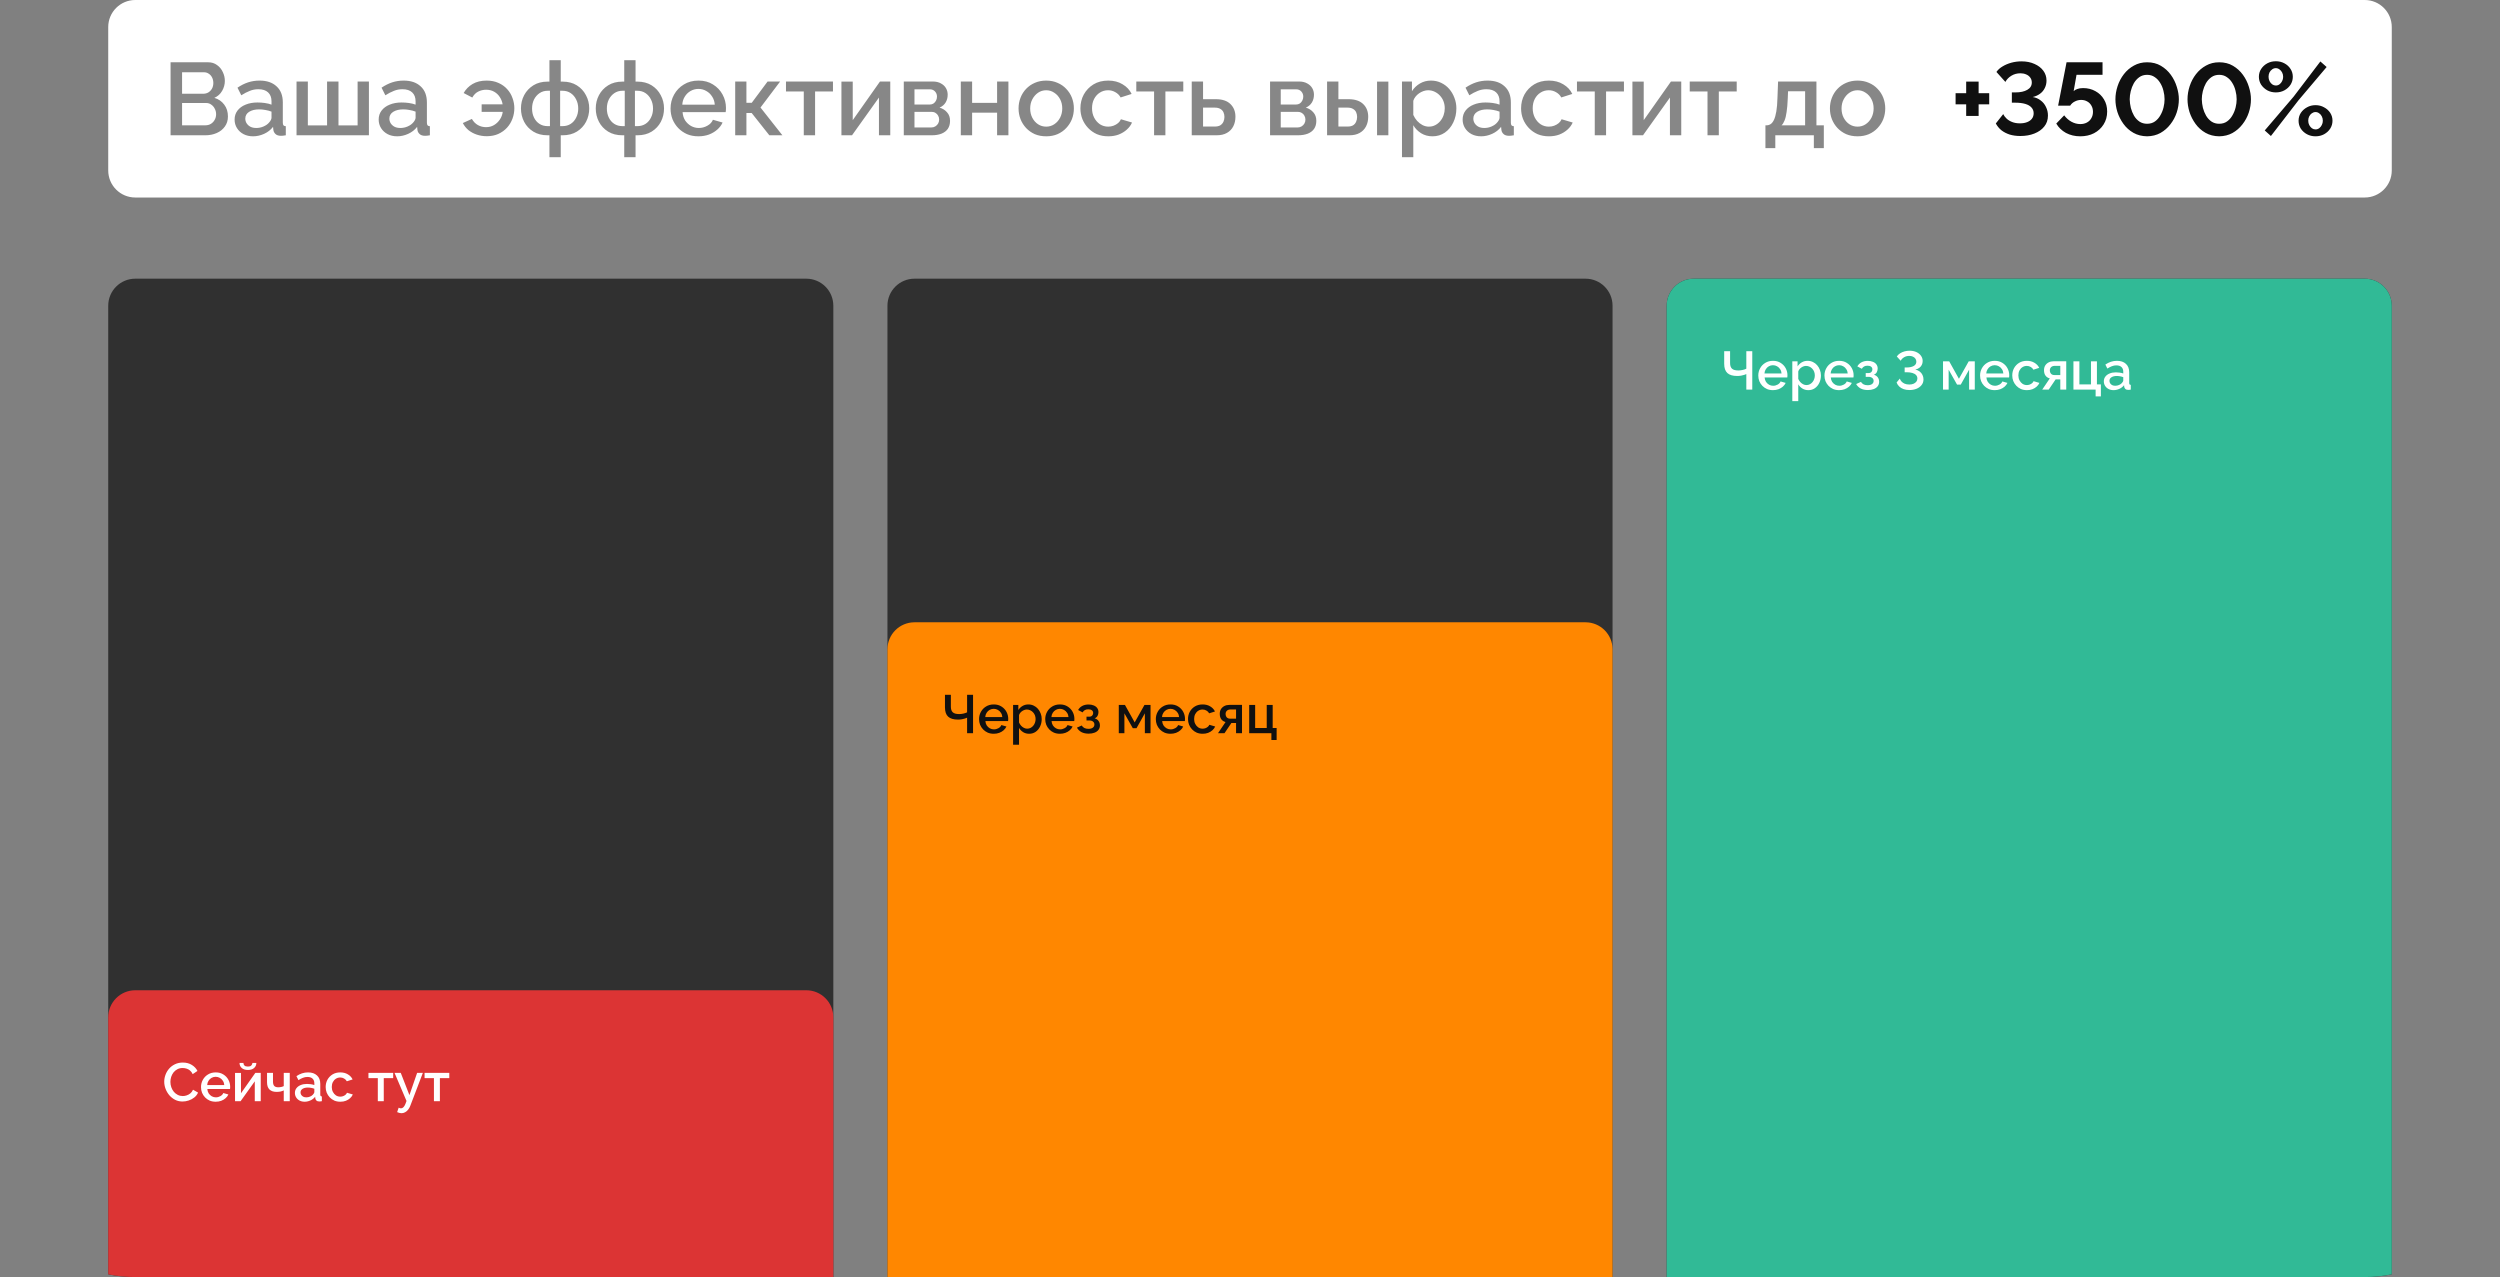
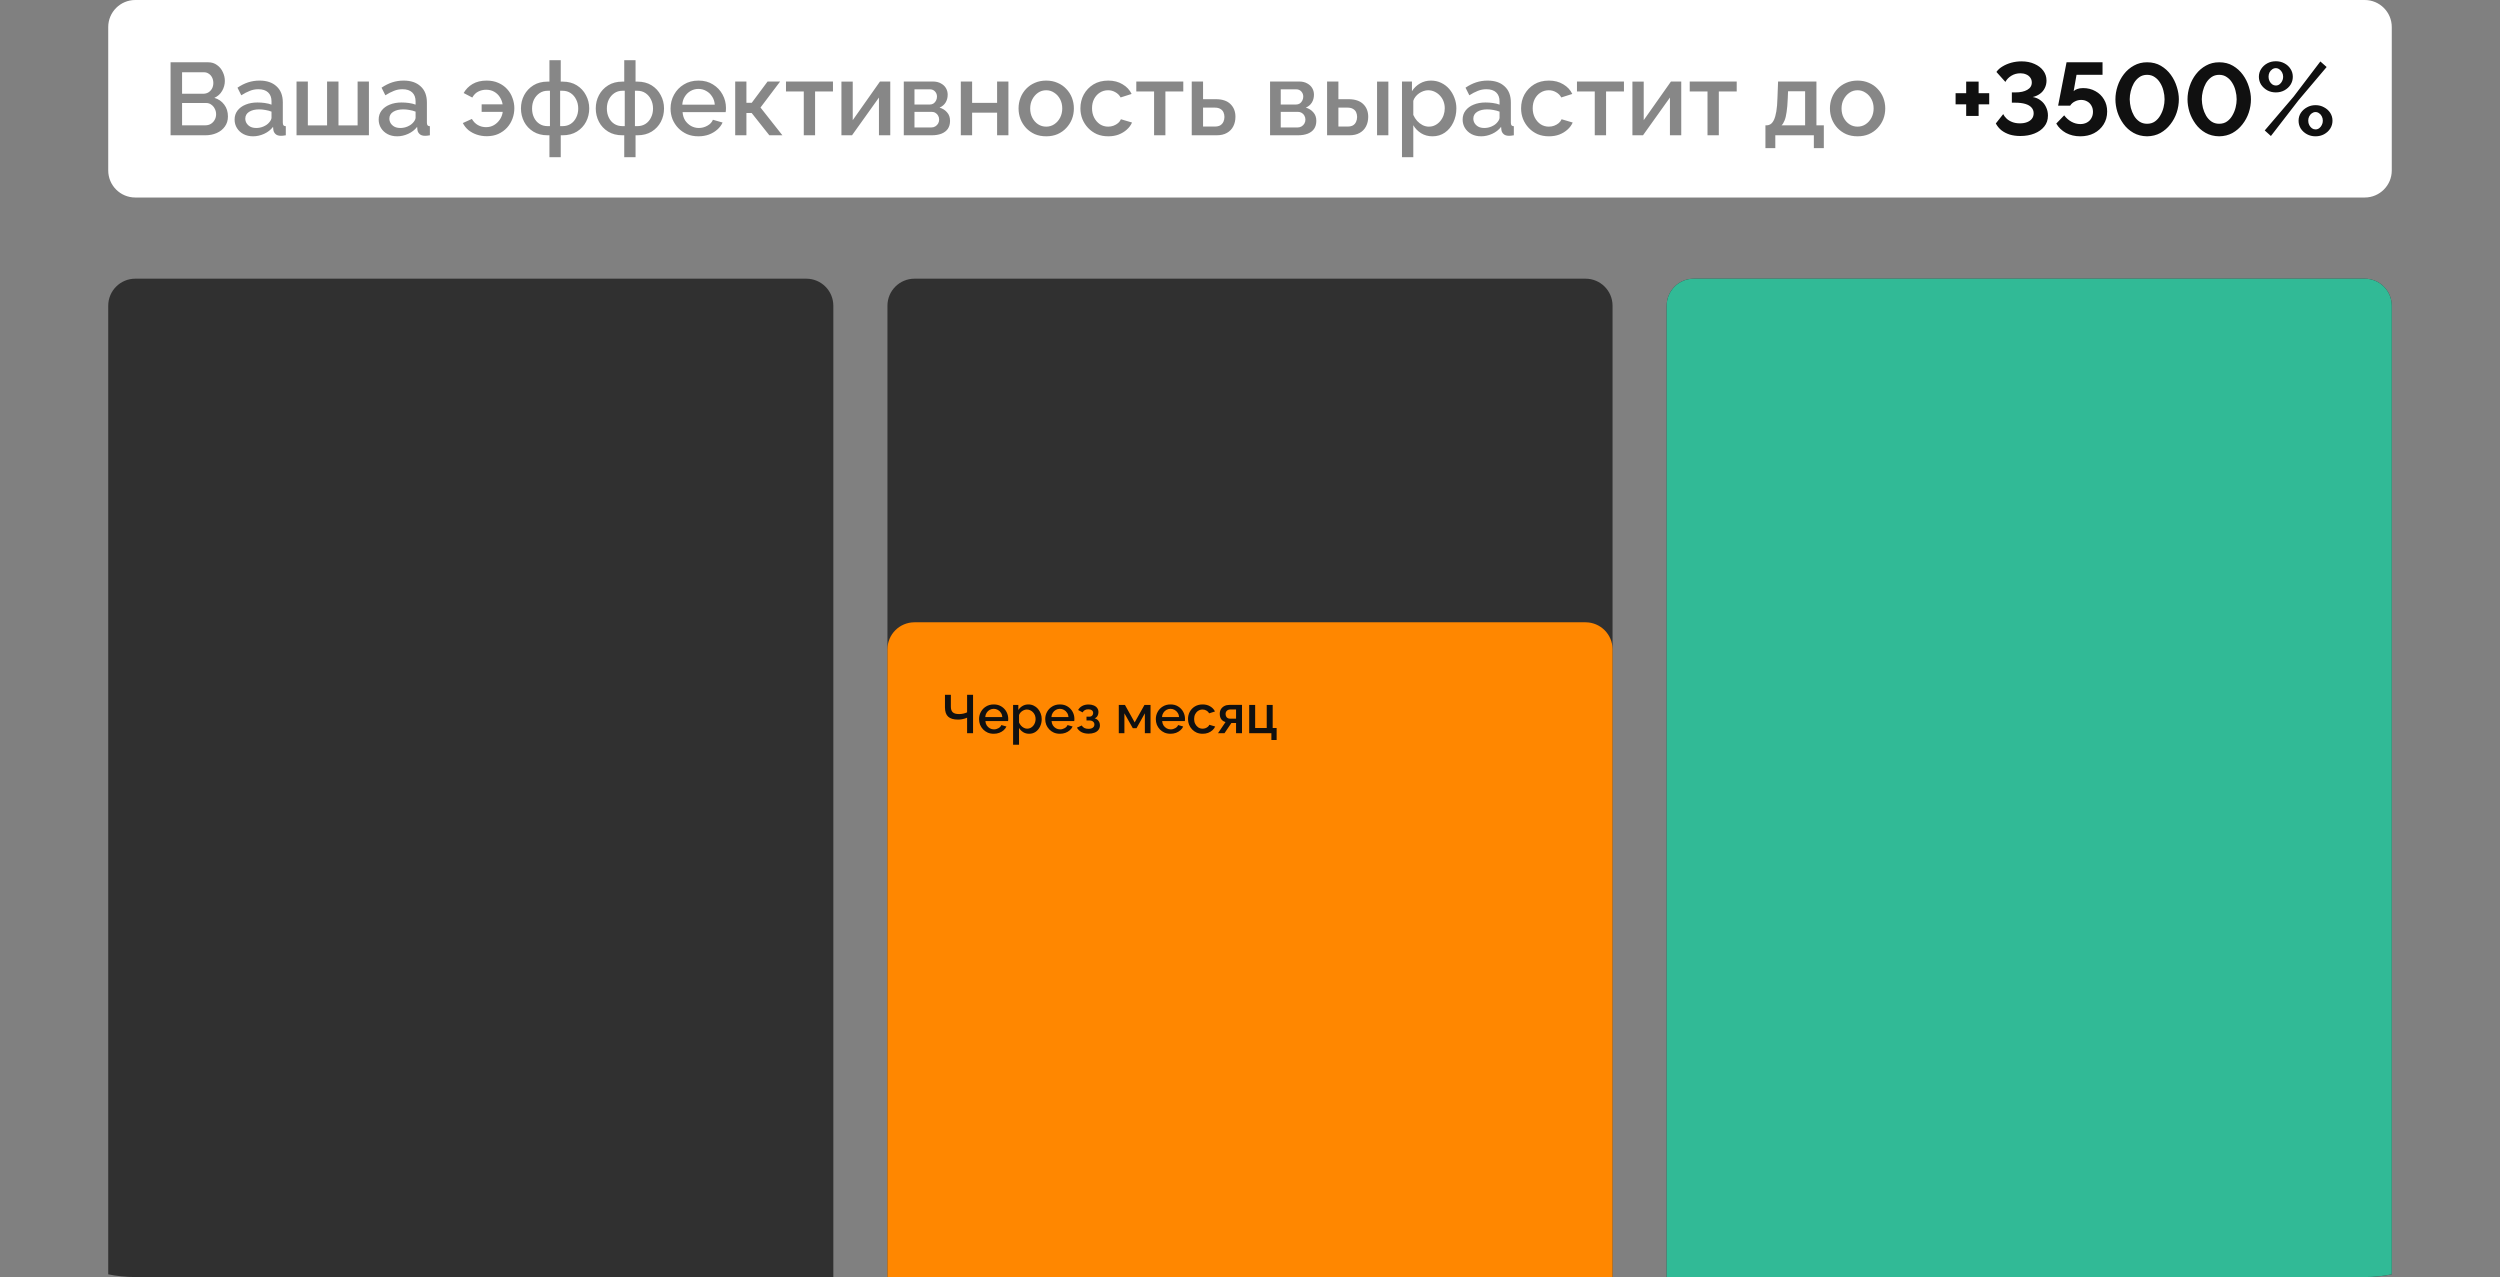
<svg xmlns="http://www.w3.org/2000/svg" width="924" height="472" viewBox="0 0 924 472" fill="none">
  <rect x="0" y="0" width="924" height="472" fill="#808080" stroke="none" />
  <g clip-path="url(#clip0_291_1253)">
    <path d="M40 113C40 107.477 44.477 103 50 103H298C303.523 103 308 107.477 308 113V505H40V113Z" fill="#303030" />
    <path d="M328 113C328 107.477 332.477 103 338 103H586C591.523 103 596 107.477 596 113V540H328V113Z" fill="#303030" />
    <path d="M616 113C616 107.477 620.477 103 626 103H874C879.523 103 884 107.477 884 113V540H616V113Z" fill="#303030" />
    <path d="M40 10C40 4.477 44.477 0 50 0H874C879.523 0 884 4.477 884 10V63C884 68.523 879.523 73 874 73H50C44.477 73 40 68.523 40 63V10Z" fill="white" />
    <path d="M735.212 34.458V38.562H731.298V42.856H726.7V38.562H722.786V34.458H726.7V30.164H731.298V34.458H735.212ZM746.736 50.266C745.292 50.266 743.975 50.089 742.784 49.734C741.619 49.354 740.593 48.822 739.706 48.138C738.845 47.429 738.161 46.593 737.654 45.63L740.39 42.172C740.644 42.729 741.049 43.274 741.606 43.806C742.164 44.338 742.86 44.769 743.696 45.098C744.532 45.427 745.482 45.592 746.546 45.592C747.585 45.592 748.484 45.44 749.244 45.136C750.004 44.832 750.587 44.414 750.992 43.882C751.423 43.325 751.638 42.653 751.638 41.868C751.638 41.032 751.372 40.323 750.84 39.74C750.334 39.157 749.574 38.714 748.56 38.41C747.547 38.106 746.306 37.954 744.836 37.954H743.582V34.154H744.912C746.736 34.154 748.193 33.837 749.282 33.204C750.397 32.571 750.954 31.671 750.954 30.506C750.954 29.797 750.764 29.189 750.384 28.682C750.004 28.15 749.498 27.757 748.864 27.504C748.231 27.225 747.534 27.086 746.774 27.086C745.508 27.086 744.38 27.39 743.392 27.998C742.43 28.581 741.695 29.341 741.188 30.278L737.882 26.592C738.44 25.781 739.2 25.097 740.162 24.54C741.125 23.957 742.202 23.501 743.392 23.172C744.608 22.843 745.862 22.678 747.154 22.678C748.953 22.678 750.549 22.995 751.942 23.628C753.336 24.236 754.425 25.072 755.21 26.136C755.996 27.2 756.388 28.416 756.388 29.784C756.388 30.797 756.173 31.722 755.742 32.558C755.337 33.394 754.754 34.091 753.994 34.648C753.234 35.205 752.335 35.611 751.296 35.864C752.411 36.041 753.386 36.459 754.222 37.118C755.084 37.751 755.742 38.562 756.198 39.55C756.68 40.513 756.92 41.564 756.92 42.704C756.92 44.3 756.464 45.655 755.552 46.77C754.666 47.885 753.45 48.746 751.904 49.354C750.384 49.962 748.662 50.266 746.736 50.266ZM768.851 50.38C766.9 50.38 765.14 49.962 763.569 49.126C762.024 48.265 760.833 47.112 759.997 45.668L762.923 42.628C763.658 43.616 764.544 44.401 765.583 44.984C766.647 45.567 767.749 45.858 768.889 45.858C769.801 45.858 770.612 45.668 771.321 45.288C772.03 44.908 772.575 44.376 772.955 43.692C773.36 43.008 773.563 42.223 773.563 41.336C773.563 40.475 773.373 39.715 772.993 39.056C772.613 38.372 772.094 37.853 771.435 37.498C770.776 37.118 770.029 36.928 769.193 36.928C768.382 36.928 767.61 37.118 766.875 37.498C766.14 37.853 765.558 38.372 765.127 39.056H760.681L763.797 23.02H777.097V27.656H767.483L766.419 33.698C766.723 33.369 767.166 33.103 767.749 32.9C768.332 32.672 769.054 32.558 769.915 32.558C771.612 32.558 773.132 32.938 774.475 33.698C775.818 34.433 776.869 35.446 777.629 36.738C778.414 38.03 778.807 39.525 778.807 41.222C778.807 43.021 778.364 44.617 777.477 46.01C776.616 47.378 775.438 48.455 773.943 49.24C772.474 50 770.776 50.38 768.851 50.38ZM793.564 50.38C791.664 50.355 789.979 49.924 788.51 49.088C787.04 48.252 785.812 47.15 784.824 45.782C783.836 44.414 783.088 42.945 782.582 41.374C782.1 39.778 781.86 38.22 781.86 36.7C781.86 35.079 782.126 33.457 782.658 31.836C783.19 30.215 783.962 28.745 784.976 27.428C786.014 26.085 787.256 25.021 788.7 24.236C790.144 23.425 791.765 23.02 793.564 23.02C795.514 23.02 797.212 23.451 798.656 24.312C800.125 25.173 801.354 26.288 802.342 27.656C803.33 29.024 804.064 30.506 804.546 32.102C805.052 33.698 805.306 35.231 805.306 36.7C805.306 38.347 805.04 39.981 804.508 41.602C803.976 43.198 803.19 44.655 802.152 45.972C801.138 47.289 799.91 48.353 798.466 49.164C797.022 49.949 795.388 50.355 793.564 50.38ZM787.142 36.7C787.167 37.764 787.306 38.828 787.56 39.892C787.838 40.931 788.231 41.893 788.738 42.78C789.27 43.667 789.941 44.389 790.752 44.946C791.562 45.478 792.5 45.744 793.564 45.744C794.704 45.744 795.679 45.453 796.49 44.87C797.3 44.287 797.959 43.54 798.466 42.628C798.998 41.716 799.39 40.741 799.644 39.702C799.897 38.663 800.024 37.663 800.024 36.7C800.024 35.636 799.884 34.585 799.606 33.546C799.352 32.482 798.947 31.507 798.39 30.62C797.858 29.733 797.186 29.024 796.376 28.492C795.59 27.935 794.653 27.656 793.564 27.656C792.449 27.656 791.486 27.947 790.676 28.53C789.865 29.113 789.194 29.86 788.662 30.772C788.155 31.684 787.775 32.659 787.522 33.698C787.268 34.737 787.142 35.737 787.142 36.7ZM820.208 50.38C818.308 50.355 816.624 49.924 815.154 49.088C813.685 48.252 812.456 47.15 811.468 45.782C810.48 44.414 809.733 42.945 809.226 41.374C808.745 39.778 808.504 38.22 808.504 36.7C808.504 35.079 808.77 33.457 809.302 31.836C809.834 30.215 810.607 28.745 811.62 27.428C812.659 26.085 813.9 25.021 815.344 24.236C816.788 23.425 818.41 23.02 820.208 23.02C822.159 23.02 823.856 23.451 825.3 24.312C826.77 25.173 827.998 26.288 828.986 27.656C829.974 29.024 830.709 30.506 831.19 32.102C831.697 33.698 831.95 35.231 831.95 36.7C831.95 38.347 831.684 39.981 831.152 41.602C830.62 43.198 829.835 44.655 828.796 45.972C827.783 47.289 826.554 48.353 825.11 49.164C823.666 49.949 822.032 50.355 820.208 50.38ZM813.786 36.7C813.812 37.764 813.951 38.828 814.204 39.892C814.483 40.931 814.876 41.893 815.382 42.78C815.914 43.667 816.586 44.389 817.396 44.946C818.207 45.478 819.144 45.744 820.208 45.744C821.348 45.744 822.324 45.453 823.134 44.87C823.945 44.287 824.604 43.54 825.11 42.628C825.642 41.716 826.035 40.741 826.288 39.702C826.542 38.663 826.668 37.663 826.668 36.7C826.668 35.636 826.529 34.585 826.25 33.546C825.997 32.482 825.592 31.507 825.034 30.62C824.502 29.733 823.831 29.024 823.02 28.492C822.235 27.935 821.298 27.656 820.208 27.656C819.094 27.656 818.131 27.947 817.32 28.53C816.51 29.113 815.838 29.86 815.306 30.772C814.8 31.684 814.42 32.659 814.166 33.698C813.913 34.737 813.786 35.737 813.786 36.7ZM841.153 34.154C839.987 34.154 838.936 33.901 837.999 33.394C837.061 32.862 836.301 32.165 835.719 31.304C835.161 30.417 834.883 29.442 834.883 28.378C834.883 27.314 835.161 26.351 835.719 25.49C836.301 24.603 837.061 23.907 837.999 23.4C838.936 22.893 839.987 22.64 841.153 22.64C842.318 22.64 843.369 22.893 844.307 23.4C845.269 23.907 846.029 24.603 846.587 25.49C847.144 26.351 847.423 27.314 847.423 28.378C847.423 29.442 847.144 30.417 846.587 31.304C846.029 32.165 845.269 32.862 844.307 33.394C843.369 33.901 842.318 34.154 841.153 34.154ZM841.153 31.608C841.659 31.608 842.115 31.456 842.521 31.152C842.926 30.848 843.243 30.455 843.471 29.974C843.724 29.493 843.851 28.973 843.851 28.416C843.851 27.808 843.724 27.263 843.471 26.782C843.217 26.301 842.888 25.921 842.483 25.642C842.077 25.338 841.634 25.186 841.153 25.186C840.646 25.186 840.19 25.338 839.785 25.642C839.379 25.921 839.05 26.301 838.797 26.782C838.569 27.263 838.455 27.795 838.455 28.378C838.455 28.961 838.581 29.505 838.835 30.012C839.088 30.493 839.417 30.886 839.823 31.19C840.228 31.469 840.671 31.608 841.153 31.608ZM855.821 50.38C854.655 50.38 853.604 50.127 852.667 49.62C851.729 49.113 850.969 48.429 850.387 47.568C849.829 46.681 849.551 45.706 849.551 44.642C849.551 43.553 849.829 42.577 850.387 41.716C850.969 40.855 851.729 40.171 852.667 39.664C853.604 39.132 854.655 38.866 855.821 38.866C856.986 38.866 858.037 39.132 858.975 39.664C859.937 40.171 860.697 40.855 861.255 41.716C861.812 42.577 862.091 43.54 862.091 44.604C862.091 45.668 861.812 46.643 861.255 47.53C860.697 48.391 859.937 49.088 858.975 49.62C858.037 50.127 856.986 50.38 855.821 50.38ZM855.821 47.834C856.327 47.834 856.783 47.682 857.189 47.378C857.594 47.074 857.911 46.681 858.139 46.2C858.392 45.719 858.519 45.199 858.519 44.642C858.519 44.034 858.392 43.489 858.139 43.008C857.911 42.527 857.581 42.147 857.151 41.868C856.745 41.564 856.302 41.412 855.821 41.412C855.339 41.412 854.883 41.564 854.453 41.868C854.047 42.147 853.718 42.539 853.465 43.046C853.237 43.527 853.123 44.047 853.123 44.604C853.123 45.212 853.249 45.757 853.503 46.238C853.756 46.719 854.085 47.112 854.491 47.416C854.896 47.695 855.339 47.834 855.821 47.834ZM837.049 48.214L847.727 35.712L857.607 22.716L859.925 24.768L849.513 37.08L839.329 50.266L837.049 48.214Z" fill="#101010" />
    <path opacity="0.5" d="M84.244 43.046C84.244 44.49 83.864 45.731 83.104 46.77C82.369 47.809 81.369 48.607 80.102 49.164C78.835 49.721 77.442 50 75.922 50H63.04V23.02H76.948C78.215 23.02 79.304 23.362 80.216 24.046C81.153 24.705 81.863 25.566 82.344 26.63C82.851 27.669 83.104 28.758 83.104 29.898C83.104 31.215 82.762 32.457 82.078 33.622C81.419 34.762 80.469 35.611 79.228 36.168C80.773 36.624 81.989 37.46 82.876 38.676C83.788 39.867 84.244 41.323 84.244 43.046ZM79.874 42.248C79.874 41.488 79.709 40.804 79.38 40.196C79.076 39.563 78.645 39.056 78.088 38.676C77.556 38.271 76.923 38.068 76.188 38.068H67.296V46.314H75.922C76.682 46.314 77.353 46.137 77.936 45.782C78.544 45.402 79.013 44.908 79.342 44.3C79.697 43.667 79.874 42.983 79.874 42.248ZM67.296 26.706V34.648H75.124C75.833 34.648 76.467 34.483 77.024 34.154C77.581 33.799 78.025 33.331 78.354 32.748C78.683 32.14 78.848 31.456 78.848 30.696C78.848 29.911 78.696 29.227 78.392 28.644C78.088 28.036 77.67 27.567 77.138 27.238C76.631 26.883 76.036 26.706 75.352 26.706H67.296ZM86.707 44.186C86.707 42.919 87.061 41.817 87.771 40.88C88.505 39.917 89.506 39.183 90.773 38.676C92.039 38.144 93.509 37.878 95.181 37.878C96.067 37.878 96.967 37.941 97.879 38.068C98.816 38.195 99.639 38.397 100.349 38.676V37.422C100.349 36.029 99.931 34.939 99.095 34.154C98.259 33.369 97.055 32.976 95.485 32.976C94.37 32.976 93.319 33.179 92.331 33.584C91.343 33.964 90.291 34.509 89.177 35.218L87.771 32.406C89.088 31.519 90.405 30.861 91.723 30.43C93.065 29.999 94.471 29.784 95.941 29.784C98.601 29.784 100.691 30.493 102.211 31.912C103.756 33.305 104.529 35.294 104.529 37.878V45.288C104.529 45.769 104.605 46.111 104.757 46.314C104.934 46.517 105.225 46.631 105.631 46.656V50C105.251 50.076 104.909 50.127 104.605 50.152C104.301 50.177 104.047 50.19 103.845 50.19C102.958 50.19 102.287 49.975 101.831 49.544C101.375 49.113 101.109 48.607 101.033 48.024L100.919 46.884C100.057 47.999 98.955 48.86 97.613 49.468C96.27 50.076 94.915 50.38 93.547 50.38C92.229 50.38 91.051 50.114 90.013 49.582C88.974 49.025 88.163 48.277 87.581 47.34C86.998 46.403 86.707 45.351 86.707 44.186ZM99.361 45.402C99.665 45.073 99.905 44.743 100.083 44.414C100.26 44.085 100.349 43.793 100.349 43.54V41.26C99.639 40.981 98.892 40.779 98.107 40.652C97.321 40.5 96.549 40.424 95.789 40.424C94.269 40.424 93.027 40.728 92.065 41.336C91.127 41.944 90.659 42.78 90.659 43.844C90.659 44.427 90.811 44.984 91.115 45.516C91.444 46.048 91.9 46.479 92.483 46.808C93.091 47.137 93.838 47.302 94.725 47.302C95.637 47.302 96.511 47.125 97.347 46.77C98.183 46.415 98.854 45.959 99.361 45.402ZM109.6 50V30.126H113.78V46.352H120.886V30.126H125.104V46.352H132.172V30.126H136.352V50H109.6ZM139.959 44.186C139.959 42.919 140.313 41.817 141.023 40.88C141.757 39.917 142.758 39.183 144.025 38.676C145.291 38.144 146.761 37.878 148.433 37.878C149.319 37.878 150.219 37.941 151.131 38.068C152.068 38.195 152.891 38.397 153.601 38.676V37.422C153.601 36.029 153.183 34.939 152.347 34.154C151.511 33.369 150.307 32.976 148.737 32.976C147.622 32.976 146.571 33.179 145.583 33.584C144.595 33.964 143.543 34.509 142.429 35.218L141.023 32.406C142.34 31.519 143.657 30.861 144.975 30.43C146.317 29.999 147.723 29.784 149.193 29.784C151.853 29.784 153.943 30.493 155.463 31.912C157.008 33.305 157.781 35.294 157.781 37.878V45.288C157.781 45.769 157.857 46.111 158.009 46.314C158.186 46.517 158.477 46.631 158.883 46.656V50C158.503 50.076 158.161 50.127 157.857 50.152C157.553 50.177 157.299 50.19 157.097 50.19C156.21 50.19 155.539 49.975 155.083 49.544C154.627 49.113 154.361 48.607 154.285 48.024L154.171 46.884C153.309 47.999 152.207 48.86 150.865 49.468C149.522 50.076 148.167 50.38 146.799 50.38C145.481 50.38 144.303 50.114 143.265 49.582C142.226 49.025 141.415 48.277 140.833 47.34C140.25 46.403 139.959 45.351 139.959 44.186ZM152.613 45.402C152.917 45.073 153.157 44.743 153.335 44.414C153.512 44.085 153.601 43.793 153.601 43.54V41.26C152.891 40.981 152.144 40.779 151.359 40.652C150.573 40.5 149.801 40.424 149.041 40.424C147.521 40.424 146.279 40.728 145.317 41.336C144.379 41.944 143.911 42.78 143.911 43.844C143.911 44.427 144.063 44.984 144.367 45.516C144.696 46.048 145.152 46.479 145.735 46.808C146.343 47.137 147.09 47.302 147.977 47.302C148.889 47.302 149.763 47.125 150.599 46.77C151.435 46.415 152.106 45.959 152.613 45.402ZM179.916 50.342C178.624 50.342 177.408 50.152 176.268 49.772C175.128 49.392 174.102 48.847 173.19 48.138C172.304 47.403 171.594 46.517 171.062 45.478L174.406 43.958C174.989 44.971 175.736 45.731 176.648 46.238C177.56 46.745 178.561 46.998 179.65 46.998C180.74 46.998 181.715 46.745 182.576 46.238C183.438 45.731 184.16 45.047 184.742 44.186C185.325 43.325 185.68 42.375 185.806 41.336H178.016V38.562H185.768C185.616 37.599 185.274 36.713 184.742 35.902C184.236 35.091 183.552 34.433 182.69 33.926C181.829 33.419 180.828 33.166 179.688 33.166C178.624 33.166 177.649 33.394 176.762 33.85C175.876 34.281 175.141 35.015 174.558 36.054L171.366 34.382C172.152 32.989 173.254 31.874 174.672 31.038C176.116 30.202 177.839 29.784 179.84 29.784C181.512 29.784 182.982 30.075 184.248 30.658C185.515 31.215 186.579 31.975 187.44 32.938C188.327 33.901 188.986 35.003 189.416 36.244C189.872 37.46 190.1 38.714 190.1 40.006C190.1 41.323 189.872 42.603 189.416 43.844C188.96 45.085 188.289 46.2 187.402 47.188C186.516 48.151 185.439 48.923 184.172 49.506C182.931 50.063 181.512 50.342 179.916 50.342ZM203.072 58.094V50H202.388C200.336 50 198.575 49.544 197.106 48.632C195.637 47.72 194.509 46.517 193.724 45.022C192.939 43.502 192.546 41.855 192.546 40.082C192.546 38.309 192.939 36.675 193.724 35.18C194.535 33.66 195.675 32.444 197.144 31.532C198.613 30.62 200.361 30.164 202.388 30.164H203.072V22.26H207.252V30.164H207.936C209.963 30.164 211.711 30.62 213.18 31.532C214.649 32.444 215.777 33.66 216.562 35.18C217.373 36.675 217.778 38.309 217.778 40.082C217.778 41.855 217.385 43.502 216.6 45.022C215.815 46.517 214.687 47.72 213.218 48.632C211.749 49.544 209.988 50 207.936 50H207.252V58.094H203.072ZM202.388 46.618H203.262V33.546H202.388C201.273 33.546 200.285 33.837 199.424 34.42C198.563 35.003 197.879 35.788 197.372 36.776C196.891 37.764 196.65 38.879 196.65 40.12C196.65 41.361 196.891 42.476 197.372 43.464C197.853 44.452 198.525 45.225 199.386 45.782C200.247 46.339 201.248 46.618 202.388 46.618ZM207.024 46.618H207.936C209.076 46.618 210.077 46.339 210.938 45.782C211.799 45.225 212.471 44.452 212.952 43.464C213.459 42.476 213.712 41.361 213.712 40.12C213.712 38.879 213.459 37.764 212.952 36.776C212.471 35.788 211.799 35.003 210.938 34.42C210.077 33.837 209.076 33.546 207.936 33.546H207.024V46.618ZM230.719 58.094V50H230.035C227.983 50 226.222 49.544 224.753 48.632C223.283 47.72 222.156 46.517 221.371 45.022C220.585 43.502 220.193 41.855 220.193 40.082C220.193 38.309 220.585 36.675 221.371 35.18C222.181 33.66 223.321 32.444 224.791 31.532C226.26 30.62 228.008 30.164 230.035 30.164H230.719V22.26H234.899V30.164H235.583C237.609 30.164 239.357 30.62 240.827 31.532C242.296 32.444 243.423 33.66 244.209 35.18C245.019 36.675 245.425 38.309 245.425 40.082C245.425 41.855 245.032 43.502 244.247 45.022C243.461 46.517 242.334 47.72 240.865 48.632C239.395 49.544 237.635 50 235.583 50H234.899V58.094H230.719ZM230.035 46.618H230.909V33.546H230.035C228.92 33.546 227.932 33.837 227.071 34.42C226.209 35.003 225.525 35.788 225.019 36.776C224.537 37.764 224.297 38.879 224.297 40.12C224.297 41.361 224.537 42.476 225.019 43.464C225.5 44.452 226.171 45.225 227.033 45.782C227.894 46.339 228.895 46.618 230.035 46.618ZM234.671 46.618H235.583C236.723 46.618 237.723 46.339 238.585 45.782C239.446 45.225 240.117 44.452 240.599 43.464C241.105 42.476 241.359 41.361 241.359 40.12C241.359 38.879 241.105 37.764 240.599 36.776C240.117 35.788 239.446 35.003 238.585 34.42C237.723 33.837 236.723 33.546 235.583 33.546H234.671V46.618ZM258.137 50.38C256.592 50.38 255.186 50.114 253.919 49.582C252.678 49.025 251.601 48.277 250.689 47.34C249.777 46.377 249.068 45.288 248.561 44.072C248.08 42.831 247.839 41.513 247.839 40.12C247.839 38.245 248.27 36.535 249.131 34.99C249.992 33.419 251.196 32.165 252.741 31.228C254.286 30.265 256.098 29.784 258.175 29.784C260.252 29.784 262.038 30.265 263.533 31.228C265.053 32.165 266.231 33.407 267.067 34.952C267.903 36.497 268.321 38.157 268.321 39.93C268.321 40.234 268.308 40.525 268.283 40.804C268.258 41.057 268.232 41.273 268.207 41.45H252.285C252.361 42.615 252.678 43.641 253.235 44.528C253.818 45.389 254.552 46.073 255.439 46.58C256.326 47.061 257.276 47.302 258.289 47.302C259.404 47.302 260.455 47.023 261.443 46.466C262.456 45.909 263.14 45.174 263.495 44.262L267.067 45.288C266.636 46.251 265.978 47.125 265.091 47.91C264.23 48.67 263.204 49.278 262.013 49.734C260.822 50.165 259.53 50.38 258.137 50.38ZM252.171 38.676H264.179C264.103 37.536 263.774 36.535 263.191 35.674C262.634 34.787 261.912 34.103 261.025 33.622C260.164 33.115 259.201 32.862 258.137 32.862C257.098 32.862 256.136 33.115 255.249 33.622C254.388 34.103 253.678 34.787 253.121 35.674C252.564 36.535 252.247 37.536 252.171 38.676ZM271.731 50V30.126H275.873V37.992H277.849L283.701 30.126H288.337L281.079 39.74L289.173 50H284.347L277.811 41.754H275.873V50H271.731ZM297.075 50V33.812H290.501V30.126H307.867V33.812H301.255V50H297.075ZM310.992 50V30.164H315.172V44.414L325.242 30.126H329.042V50H324.862V36.054L314.906 50H310.992ZM334.037 50V30.126H344.677C345.944 30.126 346.983 30.367 347.793 30.848C348.629 31.304 349.25 31.899 349.655 32.634C350.061 33.343 350.263 34.129 350.263 34.99C350.263 36.079 350.01 37.042 349.503 37.878C348.997 38.714 348.249 39.347 347.261 39.778C348.401 40.107 349.326 40.69 350.035 41.526C350.77 42.337 351.137 43.388 351.137 44.68C351.137 45.845 350.859 46.833 350.301 47.644C349.744 48.429 348.946 49.025 347.907 49.43C346.894 49.81 345.703 50 344.335 50H334.037ZM337.989 47.112H344.221C344.753 47.112 345.235 46.985 345.665 46.732C346.121 46.453 346.476 46.099 346.729 45.668C346.983 45.212 347.109 44.731 347.109 44.224C347.109 43.667 346.983 43.173 346.729 42.742C346.501 42.311 346.172 41.969 345.741 41.716C345.336 41.463 344.855 41.336 344.297 41.336H337.989V47.112ZM337.989 38.638H343.613C344.145 38.638 344.614 38.511 345.019 38.258C345.425 37.979 345.741 37.612 345.969 37.156C346.197 36.7 346.311 36.219 346.311 35.712C346.311 34.977 346.071 34.344 345.589 33.812C345.108 33.28 344.475 33.014 343.689 33.014H337.989V38.638ZM355.115 50V30.126H359.295V38.03H368.529V30.126H372.709V50H368.529V41.64H359.295V50H355.115ZM386.682 50.38C385.111 50.38 383.705 50.114 382.464 49.582C381.223 49.025 380.146 48.265 379.234 47.302C378.347 46.339 377.663 45.25 377.182 44.034C376.701 42.793 376.46 41.475 376.46 40.082C376.46 38.689 376.701 37.371 377.182 36.13C377.663 34.889 378.347 33.799 379.234 32.862C380.146 31.899 381.223 31.152 382.464 30.62C383.731 30.063 385.137 29.784 386.682 29.784C388.227 29.784 389.621 30.063 390.862 30.62C392.129 31.152 393.205 31.899 394.092 32.862C395.004 33.799 395.701 34.889 396.182 36.13C396.663 37.371 396.904 38.689 396.904 40.082C396.904 41.475 396.663 42.793 396.182 44.034C395.701 45.25 395.004 46.339 394.092 47.302C393.205 48.265 392.129 49.025 390.862 49.582C389.621 50.114 388.227 50.38 386.682 50.38ZM380.754 40.12C380.754 41.387 381.02 42.527 381.552 43.54C382.084 44.553 382.793 45.351 383.68 45.934C384.567 46.517 385.567 46.808 386.682 46.808C387.771 46.808 388.759 46.517 389.646 45.934C390.558 45.326 391.28 44.515 391.812 43.502C392.344 42.463 392.61 41.323 392.61 40.082C392.61 38.815 392.344 37.675 391.812 36.662C391.28 35.649 390.558 34.851 389.646 34.268C388.759 33.66 387.771 33.356 386.682 33.356C385.567 33.356 384.567 33.66 383.68 34.268C382.793 34.876 382.084 35.687 381.552 36.7C381.02 37.688 380.754 38.828 380.754 40.12ZM409.618 50.38C408.072 50.38 406.666 50.114 405.4 49.582C404.158 49.025 403.082 48.265 402.17 47.302C401.258 46.339 400.548 45.237 400.042 43.996C399.56 42.755 399.32 41.437 399.32 40.044C399.32 38.169 399.738 36.459 400.574 34.914C401.435 33.369 402.626 32.127 404.146 31.19C405.691 30.253 407.515 29.784 409.618 29.784C411.644 29.784 413.405 30.24 414.9 31.152C416.42 32.039 417.534 33.229 418.244 34.724L414.178 36.016C413.722 35.18 413.076 34.534 412.24 34.078C411.429 33.597 410.53 33.356 409.542 33.356C408.427 33.356 407.414 33.647 406.502 34.23C405.615 34.787 404.906 35.573 404.374 36.586C403.867 37.574 403.614 38.727 403.614 40.044C403.614 41.311 403.88 42.463 404.412 43.502C404.944 44.515 405.653 45.326 406.54 45.934C407.452 46.517 408.465 46.808 409.58 46.808C410.264 46.808 410.922 46.694 411.556 46.466C412.214 46.213 412.784 45.883 413.266 45.478C413.747 45.047 414.089 44.579 414.292 44.072L418.396 45.288C417.965 46.276 417.319 47.15 416.458 47.91C415.622 48.67 414.621 49.278 413.456 49.734C412.316 50.165 411.036 50.38 409.618 50.38ZM426.55 50V33.812H419.976V30.126H437.342V33.812H430.73V50H426.55ZM440.467 50V30.126H444.647V36.662H449.397C451.753 36.662 453.539 37.257 454.755 38.448C455.996 39.639 456.617 41.209 456.617 43.16C456.617 44.477 456.351 45.655 455.819 46.694C455.287 47.733 454.502 48.543 453.463 49.126C452.45 49.709 451.183 50 449.663 50H440.467ZM444.647 46.77H449.017C449.853 46.77 450.524 46.618 451.031 46.314C451.538 45.985 451.918 45.554 452.171 45.022C452.424 44.465 452.551 43.869 452.551 43.236C452.551 42.603 452.437 42.033 452.209 41.526C451.981 40.994 451.601 40.576 451.069 40.272C450.562 39.943 449.866 39.778 448.979 39.778H444.647V46.77ZM469.412 50V30.126H480.052C481.319 30.126 482.358 30.367 483.168 30.848C484.004 31.304 484.625 31.899 485.03 32.634C485.436 33.343 485.638 34.129 485.638 34.99C485.638 36.079 485.385 37.042 484.878 37.878C484.372 38.714 483.624 39.347 482.636 39.778C483.776 40.107 484.701 40.69 485.41 41.526C486.145 42.337 486.512 43.388 486.512 44.68C486.512 45.845 486.234 46.833 485.676 47.644C485.119 48.429 484.321 49.025 483.282 49.43C482.269 49.81 481.078 50 479.71 50H469.412ZM473.364 47.112H479.596C480.128 47.112 480.61 46.985 481.04 46.732C481.496 46.453 481.851 46.099 482.104 45.668C482.358 45.212 482.484 44.731 482.484 44.224C482.484 43.667 482.358 43.173 482.104 42.742C481.876 42.311 481.547 41.969 481.116 41.716C480.711 41.463 480.23 41.336 479.672 41.336H473.364V47.112ZM473.364 38.638H478.988C479.52 38.638 479.989 38.511 480.394 38.258C480.8 37.979 481.116 37.612 481.344 37.156C481.572 36.7 481.686 36.219 481.686 35.712C481.686 34.977 481.446 34.344 480.964 33.812C480.483 33.28 479.85 33.014 479.064 33.014H473.364V38.638ZM490.49 50V30.126H494.67V36.662H498.432C500.788 36.662 502.587 37.257 503.828 38.448C505.07 39.639 505.69 41.209 505.69 43.16C505.69 44.477 505.424 45.655 504.892 46.694C504.36 47.733 503.575 48.543 502.536 49.126C501.523 49.709 500.256 50 498.736 50H490.49ZM494.67 46.77H498.09C498.926 46.77 499.598 46.618 500.104 46.314C500.611 45.985 500.978 45.554 501.206 45.022C501.46 44.465 501.586 43.869 501.586 43.236C501.586 42.603 501.472 42.033 501.244 41.526C501.016 40.994 500.636 40.576 500.104 40.272C499.598 39.943 498.914 39.778 498.052 39.778H494.67V46.77ZM508.958 50V30.164H513.138V50H508.958ZM529.46 50.38C527.864 50.38 526.458 50 525.242 49.24C524.026 48.48 523.063 47.492 522.354 46.276V58.094H518.174V30.126H521.86V33.698C522.62 32.507 523.608 31.557 524.824 30.848C526.04 30.139 527.395 29.784 528.89 29.784C530.258 29.784 531.512 30.063 532.652 30.62C533.792 31.152 534.78 31.899 535.616 32.862C536.452 33.825 537.098 34.927 537.554 36.168C538.035 37.384 538.276 38.676 538.276 40.044C538.276 41.944 537.896 43.679 537.136 45.25C536.401 46.821 535.363 48.075 534.02 49.012C532.703 49.924 531.183 50.38 529.46 50.38ZM528.092 46.808C528.979 46.808 529.777 46.618 530.486 46.238C531.221 45.858 531.841 45.351 532.348 44.718C532.88 44.085 533.285 43.363 533.564 42.552C533.843 41.741 533.982 40.905 533.982 40.044C533.982 39.132 533.83 38.271 533.526 37.46C533.222 36.649 532.779 35.94 532.196 35.332C531.639 34.724 530.98 34.243 530.22 33.888C529.485 33.533 528.675 33.356 527.788 33.356C527.256 33.356 526.699 33.457 526.116 33.66C525.533 33.863 524.989 34.141 524.482 34.496C523.975 34.851 523.532 35.269 523.152 35.75C522.772 36.231 522.506 36.738 522.354 37.27V42.476C522.709 43.287 523.177 44.021 523.76 44.68C524.343 45.313 525.014 45.833 525.774 46.238C526.534 46.618 527.307 46.808 528.092 46.808ZM540.591 44.186C540.591 42.919 540.946 41.817 541.655 40.88C542.39 39.917 543.391 39.183 544.657 38.676C545.924 38.144 547.393 37.878 549.065 37.878C549.952 37.878 550.851 37.941 551.763 38.068C552.701 38.195 553.524 38.397 554.233 38.676V37.422C554.233 36.029 553.815 34.939 552.979 34.154C552.143 33.369 550.94 32.976 549.369 32.976C548.255 32.976 547.203 33.179 546.215 33.584C545.227 33.964 544.176 34.509 543.061 35.218L541.655 32.406C542.973 31.519 544.29 30.861 545.607 30.43C546.95 29.999 548.356 29.784 549.825 29.784C552.485 29.784 554.575 30.493 556.095 31.912C557.641 33.305 558.413 35.294 558.413 37.878V45.288C558.413 45.769 558.489 46.111 558.641 46.314C558.819 46.517 559.11 46.631 559.515 46.656V50C559.135 50.076 558.793 50.127 558.489 50.152C558.185 50.177 557.932 50.19 557.729 50.19C556.843 50.19 556.171 49.975 555.715 49.544C555.259 49.113 554.993 48.607 554.917 48.024L554.803 46.884C553.942 47.999 552.84 48.86 551.497 49.468C550.155 50.076 548.799 50.38 547.431 50.38C546.114 50.38 544.936 50.114 543.897 49.582C542.859 49.025 542.048 48.277 541.465 47.34C540.883 46.403 540.591 45.351 540.591 44.186ZM553.245 45.402C553.549 45.073 553.79 44.743 553.967 44.414C554.145 44.085 554.233 43.793 554.233 43.54V41.26C553.524 40.981 552.777 40.779 551.991 40.652C551.206 40.5 550.433 40.424 549.673 40.424C548.153 40.424 546.912 40.728 545.949 41.336C545.012 41.944 544.543 42.78 544.543 43.844C544.543 44.427 544.695 44.984 544.999 45.516C545.329 46.048 545.785 46.479 546.367 46.808C546.975 47.137 547.723 47.302 548.609 47.302C549.521 47.302 550.395 47.125 551.231 46.77C552.067 46.415 552.739 45.959 553.245 45.402ZM572.491 50.38C570.945 50.38 569.539 50.114 568.273 49.582C567.031 49.025 565.955 48.265 565.043 47.302C564.131 46.339 563.421 45.237 562.915 43.996C562.433 42.755 562.193 41.437 562.193 40.044C562.193 38.169 562.611 36.459 563.447 34.914C564.308 33.369 565.499 32.127 567.019 31.19C568.564 30.253 570.388 29.784 572.491 29.784C574.517 29.784 576.278 30.24 577.773 31.152C579.293 32.039 580.407 33.229 581.117 34.724L577.051 36.016C576.595 35.18 575.949 34.534 575.113 34.078C574.302 33.597 573.403 33.356 572.415 33.356C571.3 33.356 570.287 33.647 569.375 34.23C568.488 34.787 567.779 35.573 567.247 36.586C566.74 37.574 566.487 38.727 566.487 40.044C566.487 41.311 566.753 42.463 567.285 43.502C567.817 44.515 568.526 45.326 569.413 45.934C570.325 46.517 571.338 46.808 572.453 46.808C573.137 46.808 573.795 46.694 574.429 46.466C575.087 46.213 575.657 45.883 576.139 45.478C576.62 45.047 576.962 44.579 577.165 44.072L581.269 45.288C580.838 46.276 580.192 47.15 579.331 47.91C578.495 48.67 577.494 49.278 576.329 49.734C575.189 50.165 573.909 50.38 572.491 50.38ZM589.423 50V33.812H582.849V30.126H600.215V33.812H593.603V50H589.423ZM603.34 50V30.164H607.52V44.414L617.59 30.126H621.39V50H617.21V36.054L607.254 50H603.34ZM631.097 50V33.812H624.523V30.126H641.889V33.812H635.277V50H631.097ZM652.503 54.75V46.314H652.959C653.491 46.314 653.985 46.162 654.441 45.858C654.897 45.554 655.302 45.035 655.657 44.3C656.011 43.54 656.303 42.501 656.531 41.184C656.759 39.841 656.898 38.157 656.949 36.13L657.177 30.126H671.351V46.314H674.087V54.75H670.401V50H656.151V54.75H652.503ZM658.469 46.314H667.171V33.736H660.863L660.749 36.51C660.673 38.435 660.533 40.057 660.331 41.374C660.153 42.691 659.9 43.743 659.571 44.528C659.267 45.313 658.899 45.909 658.469 46.314ZM686.563 50.38C684.992 50.38 683.586 50.114 682.345 49.582C681.104 49.025 680.027 48.265 679.115 47.302C678.228 46.339 677.544 45.25 677.063 44.034C676.582 42.793 676.341 41.475 676.341 40.082C676.341 38.689 676.582 37.371 677.063 36.13C677.544 34.889 678.228 33.799 679.115 32.862C680.027 31.899 681.104 31.152 682.345 30.62C683.612 30.063 685.018 29.784 686.563 29.784C688.108 29.784 689.502 30.063 690.743 30.62C692.01 31.152 693.086 31.899 693.973 32.862C694.885 33.799 695.582 34.889 696.063 36.13C696.544 37.371 696.785 38.689 696.785 40.082C696.785 41.475 696.544 42.793 696.063 44.034C695.582 45.25 694.885 46.339 693.973 47.302C693.086 48.265 692.01 49.025 690.743 49.582C689.502 50.114 688.108 50.38 686.563 50.38ZM680.635 40.12C680.635 41.387 680.901 42.527 681.433 43.54C681.965 44.553 682.674 45.351 683.561 45.934C684.448 46.517 685.448 46.808 686.563 46.808C687.652 46.808 688.64 46.517 689.527 45.934C690.439 45.326 691.161 44.515 691.693 43.502C692.225 42.463 692.491 41.323 692.491 40.082C692.491 38.815 692.225 37.675 691.693 36.662C691.161 35.649 690.439 34.851 689.527 34.268C688.64 33.66 687.652 33.356 686.563 33.356C685.448 33.356 684.448 33.66 683.561 34.268C682.674 34.876 681.965 35.687 681.433 36.7C680.901 37.688 680.635 38.828 680.635 40.12Z" fill="#101010" />
-     <path d="M40 376C40 370.477 44.477 366 50 366H298C303.523 366 308 370.477 308 376V472H40V376Z" fill="#DC3434" />
-     <path d="M60.7 399.8C60.7 398.933 60.853 398.087 61.16 397.26C61.467 396.42 61.913 395.66 62.5 394.98C63.1 394.287 63.827 393.74 64.68 393.34C65.533 392.927 66.5 392.72 67.58 392.72C68.86 392.72 69.967 393.013 70.9 393.6C71.833 394.173 72.527 394.913 72.98 395.82L71.22 397C70.953 396.427 70.613 395.973 70.2 395.64C69.8 395.307 69.36 395.073 68.88 394.94C68.413 394.807 67.953 394.74 67.5 394.74C66.753 394.74 66.1 394.893 65.54 395.2C64.98 395.493 64.507 395.887 64.12 396.38C63.747 396.873 63.46 397.427 63.26 398.04C63.073 398.653 62.98 399.267 62.98 399.88C62.98 400.56 63.093 401.22 63.32 401.86C63.547 402.487 63.86 403.047 64.26 403.54C64.673 404.02 65.16 404.4 65.72 404.68C66.28 404.96 66.893 405.1 67.56 405.1C68.013 405.1 68.487 405.02 68.98 404.86C69.473 404.7 69.927 404.453 70.34 404.12C70.767 403.773 71.1 403.32 71.34 402.76L73.2 403.82C72.907 404.527 72.447 405.127 71.82 405.62C71.207 406.113 70.513 406.487 69.74 406.74C68.98 406.993 68.227 407.12 67.48 407.12C66.48 407.12 65.567 406.913 64.74 406.5C63.913 406.073 63.2 405.513 62.6 404.82C62 404.113 61.533 403.327 61.2 402.46C60.867 401.58 60.7 400.693 60.7 399.8ZM79.712 407.2C78.899 407.2 78.159 407.06 77.492 406.78C76.839 406.487 76.272 406.093 75.792 405.6C75.312 405.093 74.939 404.52 74.672 403.88C74.419 403.227 74.292 402.533 74.292 401.8C74.292 400.813 74.519 399.913 74.972 399.1C75.426 398.273 76.059 397.613 76.872 397.12C77.686 396.613 78.639 396.36 79.732 396.36C80.826 396.36 81.766 396.613 82.552 397.12C83.352 397.613 83.972 398.267 84.412 399.08C84.852 399.893 85.072 400.767 85.072 401.7C85.072 401.86 85.066 402.013 85.052 402.16C85.039 402.293 85.026 402.407 85.012 402.5H76.632C76.672 403.113 76.839 403.653 77.132 404.12C77.439 404.573 77.826 404.933 78.292 405.2C78.759 405.453 79.259 405.58 79.792 405.58C80.379 405.58 80.932 405.433 81.452 405.14C81.986 404.847 82.346 404.46 82.532 403.98L84.412 404.52C84.186 405.027 83.839 405.487 83.372 405.9C82.919 406.3 82.379 406.62 81.752 406.86C81.126 407.087 80.446 407.2 79.712 407.2ZM76.572 401.04H82.892C82.852 400.44 82.679 399.913 82.372 399.46C82.079 398.993 81.699 398.633 81.232 398.38C80.779 398.113 80.272 397.98 79.712 397.98C79.166 397.98 78.659 398.113 78.192 398.38C77.739 398.633 77.366 398.993 77.072 399.46C76.779 399.913 76.612 400.44 76.572 401.04ZM86.867 407V396.56H89.067V404.06L94.367 396.54H96.367V407H94.167V399.66L88.927 407H86.867ZM91.627 395.46C90.64 395.46 89.874 395.213 89.327 394.72C88.793 394.227 88.527 393.607 88.527 392.86H89.967C89.967 393.247 90.094 393.567 90.347 393.82C90.614 394.073 91.04 394.2 91.627 394.2C92.2 394.2 92.607 394.08 92.847 393.84C93.1 393.6 93.254 393.273 93.307 392.86H94.747C94.747 393.607 94.474 394.227 93.927 394.72C93.394 395.213 92.627 395.46 91.627 395.46ZM104.876 407V403.02C104.476 403.207 104.062 403.347 103.636 403.44C103.209 403.52 102.729 403.56 102.196 403.56C101.076 403.56 100.209 403.267 99.596 402.68C98.996 402.08 98.696 401.193 98.696 400.02V396.54H100.896V399.74C100.896 400.473 101.049 401.013 101.356 401.36C101.662 401.693 102.156 401.86 102.836 401.86C103.209 401.86 103.582 401.82 103.956 401.74C104.329 401.66 104.636 401.553 104.876 401.42V396.54H107.096V407H104.876ZM108.998 403.94C108.998 403.273 109.184 402.693 109.558 402.2C109.944 401.693 110.471 401.307 111.138 401.04C111.804 400.76 112.578 400.62 113.458 400.62C113.924 400.62 114.398 400.653 114.878 400.72C115.371 400.787 115.804 400.893 116.178 401.04V400.38C116.178 399.647 115.958 399.073 115.518 398.66C115.078 398.247 114.444 398.04 113.618 398.04C113.031 398.04 112.478 398.147 111.958 398.36C111.438 398.56 110.884 398.847 110.298 399.22L109.558 397.74C110.251 397.273 110.944 396.927 111.638 396.7C112.344 396.473 113.084 396.36 113.858 396.36C115.258 396.36 116.358 396.733 117.158 397.48C117.971 398.213 118.378 399.26 118.378 400.62V404.52C118.378 404.773 118.418 404.953 118.498 405.06C118.591 405.167 118.744 405.227 118.958 405.24V407C118.758 407.04 118.578 407.067 118.418 407.08C118.258 407.093 118.124 407.1 118.018 407.1C117.551 407.1 117.198 406.987 116.958 406.76C116.718 406.533 116.578 406.267 116.538 405.96L116.478 405.36C116.024 405.947 115.444 406.4 114.738 406.72C114.031 407.04 113.318 407.2 112.598 407.2C111.904 407.2 111.284 407.06 110.738 406.78C110.191 406.487 109.764 406.093 109.458 405.6C109.151 405.107 108.998 404.553 108.998 403.94ZM115.658 404.58C115.818 404.407 115.944 404.233 116.038 404.06C116.131 403.887 116.178 403.733 116.178 403.6V402.4C115.804 402.253 115.411 402.147 114.998 402.08C114.584 402 114.178 401.96 113.778 401.96C112.978 401.96 112.324 402.12 111.818 402.44C111.324 402.76 111.077 403.2 111.077 403.76C111.077 404.067 111.158 404.36 111.318 404.64C111.491 404.92 111.731 405.147 112.038 405.32C112.358 405.493 112.751 405.58 113.218 405.58C113.698 405.58 114.158 405.487 114.598 405.3C115.038 405.113 115.391 404.873 115.658 404.58ZM125.787 407.2C124.973 407.2 124.233 407.06 123.567 406.78C122.913 406.487 122.347 406.087 121.867 405.58C121.387 405.073 121.013 404.493 120.747 403.84C120.493 403.187 120.367 402.493 120.367 401.76C120.367 400.773 120.587 399.873 121.027 399.06C121.48 398.247 122.107 397.593 122.907 397.1C123.72 396.607 124.68 396.36 125.787 396.36C126.853 396.36 127.78 396.6 128.567 397.08C129.367 397.547 129.953 398.173 130.327 398.96L128.187 399.64C127.947 399.2 127.607 398.86 127.167 398.62C126.74 398.367 126.267 398.24 125.747 398.24C125.16 398.24 124.627 398.393 124.147 398.7C123.68 398.993 123.307 399.407 123.027 399.94C122.76 400.46 122.627 401.067 122.627 401.76C122.627 402.427 122.767 403.033 123.047 403.58C123.327 404.113 123.7 404.54 124.167 404.86C124.647 405.167 125.18 405.32 125.767 405.32C126.127 405.32 126.473 405.26 126.807 405.14C127.153 405.007 127.453 404.833 127.707 404.62C127.96 404.393 128.14 404.147 128.247 403.88L130.407 404.52C130.18 405.04 129.84 405.5 129.387 405.9C128.947 406.3 128.42 406.62 127.807 406.86C127.207 407.087 126.533 407.2 125.787 407.2ZM139.64 407V398.48H136.18V396.54H145.32V398.48H141.84V407H139.64ZM148.385 411.44C148.145 411.44 147.891 411.407 147.625 411.34C147.358 411.273 147.078 411.173 146.785 411.04L147.345 409.4C147.505 409.48 147.658 409.54 147.805 409.58C147.951 409.62 148.085 409.64 148.205 409.64C148.538 409.64 148.838 409.5 149.105 409.22C149.385 408.953 149.631 408.547 149.845 408L150.245 406.92L145.825 396.54H148.125L151.325 404.76L154.165 396.54H156.285L151.685 408.6C151.458 409.227 151.171 409.747 150.825 410.16C150.491 410.573 150.118 410.887 149.705 411.1C149.291 411.327 148.851 411.44 148.385 411.44ZM160.382 407V398.48H156.922V396.54H166.062V398.48H162.582V407H160.382Z" fill="white" />
    <path d="M328 240C328 234.477 332.477 230 338 230H586C591.523 230 596 234.477 596 240V472H328V240Z" fill="#FF8700" />
    <path d="M357.44 271V265.26C357.24 265.34 356.98 265.44 356.66 265.56C356.34 265.667 355.96 265.76 355.52 265.84C355.093 265.92 354.6 265.96 354.04 265.96C352.427 265.96 351.227 265.6 350.44 264.88C349.653 264.16 349.26 263.013 349.26 261.44V256.8H351.44V261.2C351.44 262.133 351.673 262.82 352.14 263.26C352.607 263.7 353.393 263.92 354.5 263.92C355.02 263.92 355.547 263.86 356.08 263.74C356.627 263.62 357.08 263.467 357.44 263.28V256.8H359.64V271H357.44ZM367.283 271.2C366.469 271.2 365.729 271.06 365.063 270.78C364.409 270.487 363.843 270.093 363.363 269.6C362.883 269.093 362.509 268.52 362.243 267.88C361.989 267.227 361.863 266.533 361.863 265.8C361.863 264.813 362.089 263.913 362.543 263.1C362.996 262.273 363.629 261.613 364.443 261.12C365.256 260.613 366.209 260.36 367.303 260.36C368.396 260.36 369.336 260.613 370.123 261.12C370.923 261.613 371.543 262.267 371.983 263.08C372.423 263.893 372.643 264.767 372.643 265.7C372.643 265.86 372.636 266.013 372.623 266.16C372.609 266.293 372.596 266.407 372.583 266.5H364.203C364.243 267.113 364.409 267.653 364.703 268.12C365.009 268.573 365.396 268.933 365.863 269.2C366.329 269.453 366.829 269.58 367.363 269.58C367.949 269.58 368.503 269.433 369.023 269.14C369.556 268.847 369.916 268.46 370.103 267.98L371.983 268.52C371.756 269.027 371.409 269.487 370.943 269.9C370.489 270.3 369.949 270.62 369.323 270.86C368.696 271.087 368.016 271.2 367.283 271.2ZM364.143 265.04H370.463C370.423 264.44 370.249 263.913 369.943 263.46C369.649 262.993 369.269 262.633 368.803 262.38C368.349 262.113 367.843 261.98 367.283 261.98C366.736 261.98 366.229 262.113 365.763 262.38C365.309 262.633 364.936 262.993 364.643 263.46C364.349 263.913 364.183 264.44 364.143 265.04ZM380.377 271.2C379.537 271.2 378.797 271 378.157 270.6C377.517 270.2 377.011 269.68 376.637 269.04V275.26H374.437V260.54H376.377V262.42C376.777 261.793 377.297 261.293 377.937 260.92C378.577 260.547 379.291 260.36 380.077 260.36C380.797 260.36 381.457 260.507 382.057 260.8C382.657 261.08 383.177 261.473 383.617 261.98C384.057 262.487 384.397 263.067 384.637 263.72C384.891 264.36 385.017 265.04 385.017 265.76C385.017 266.76 384.817 267.673 384.417 268.5C384.031 269.327 383.484 269.987 382.777 270.48C382.084 270.96 381.284 271.2 380.377 271.2ZM379.657 269.32C380.124 269.32 380.544 269.22 380.917 269.02C381.304 268.82 381.631 268.553 381.897 268.22C382.177 267.887 382.391 267.507 382.537 267.08C382.684 266.653 382.757 266.213 382.757 265.76C382.757 265.28 382.677 264.827 382.517 264.4C382.357 263.973 382.124 263.6 381.817 263.28C381.524 262.96 381.177 262.707 380.777 262.52C380.391 262.333 379.964 262.24 379.497 262.24C379.217 262.24 378.924 262.293 378.617 262.4C378.311 262.507 378.024 262.653 377.757 262.84C377.491 263.027 377.257 263.247 377.057 263.5C376.857 263.753 376.717 264.02 376.637 264.3V267.04C376.824 267.467 377.071 267.853 377.377 268.2C377.684 268.533 378.037 268.807 378.437 269.02C378.837 269.22 379.244 269.32 379.657 269.32ZM391.736 271.2C390.922 271.2 390.182 271.06 389.516 270.78C388.862 270.487 388.296 270.093 387.816 269.6C387.336 269.093 386.962 268.52 386.696 267.88C386.442 267.227 386.316 266.533 386.316 265.8C386.316 264.813 386.542 263.913 386.996 263.1C387.449 262.273 388.082 261.613 388.896 261.12C389.709 260.613 390.662 260.36 391.756 260.36C392.849 260.36 393.789 260.613 394.576 261.12C395.376 261.613 395.996 262.267 396.436 263.08C396.876 263.893 397.096 264.767 397.096 265.7C397.096 265.86 397.089 266.013 397.076 266.16C397.062 266.293 397.049 266.407 397.036 266.5H388.656C388.696 267.113 388.862 267.653 389.156 268.12C389.462 268.573 389.849 268.933 390.316 269.2C390.782 269.453 391.282 269.58 391.816 269.58C392.402 269.58 392.956 269.433 393.476 269.14C394.009 268.847 394.369 268.46 394.556 267.98L396.436 268.52C396.209 269.027 395.862 269.487 395.396 269.9C394.942 270.3 394.402 270.62 393.776 270.86C393.149 271.087 392.469 271.2 391.736 271.2ZM388.596 265.04H394.916C394.876 264.44 394.702 263.913 394.396 263.46C394.102 262.993 393.722 262.633 393.256 262.38C392.802 262.113 392.296 261.98 391.736 261.98C391.189 261.98 390.682 262.113 390.216 262.38C389.762 262.633 389.389 262.993 389.096 263.46C388.802 263.913 388.636 264.44 388.596 265.04ZM402.39 271.16C401.324 271.16 400.424 270.967 399.69 270.58C398.97 270.18 398.417 269.633 398.03 268.94L399.81 268.14C400.037 268.527 400.357 268.833 400.77 269.06C401.184 269.273 401.684 269.38 402.27 269.38C402.977 269.38 403.524 269.233 403.91 268.94C404.297 268.647 404.49 268.26 404.49 267.78C404.49 267.34 404.33 266.987 404.01 266.72C403.69 266.44 403.237 266.293 402.65 266.28H401.57V264.88H402.69C402.957 264.88 403.19 264.82 403.39 264.7C403.59 264.58 403.744 264.42 403.85 264.22C403.97 264.007 404.03 263.767 404.03 263.5C404.03 263.1 403.877 262.78 403.57 262.54C403.277 262.287 402.83 262.16 402.23 262.16C401.71 262.16 401.284 262.26 400.95 262.46C400.617 262.647 400.344 262.927 400.13 263.3L398.47 262.42C398.817 261.78 399.324 261.28 399.99 260.92C400.657 260.56 401.437 260.38 402.33 260.38C403.037 260.38 403.664 260.493 404.21 260.72C404.77 260.933 405.204 261.253 405.51 261.68C405.83 262.093 405.99 262.607 405.99 263.22C405.99 263.7 405.877 264.153 405.65 264.58C405.424 264.993 405.07 265.3 404.59 265.5C405.23 265.687 405.71 266.013 406.03 266.48C406.364 266.933 406.53 267.473 406.53 268.1C406.53 268.74 406.35 269.293 405.99 269.76C405.644 270.213 405.157 270.56 404.53 270.8C403.904 271.04 403.19 271.16 402.39 271.16ZM413.5 271V260.54H415.78L419.38 267L423 260.54H425.24V271H423.14V263.64L420.06 269.14H418.68L415.58 263.64V271H413.5ZM432.615 271.2C431.801 271.2 431.061 271.06 430.395 270.78C429.741 270.487 429.175 270.093 428.695 269.6C428.215 269.093 427.841 268.52 427.575 267.88C427.321 267.227 427.195 266.533 427.195 265.8C427.195 264.813 427.421 263.913 427.875 263.1C428.328 262.273 428.961 261.613 429.775 261.12C430.588 260.613 431.541 260.36 432.635 260.36C433.728 260.36 434.668 260.613 435.455 261.12C436.255 261.613 436.875 262.267 437.315 263.08C437.755 263.893 437.975 264.767 437.975 265.7C437.975 265.86 437.968 266.013 437.955 266.16C437.941 266.293 437.928 266.407 437.915 266.5H429.535C429.575 267.113 429.741 267.653 430.035 268.12C430.341 268.573 430.728 268.933 431.195 269.2C431.661 269.453 432.161 269.58 432.695 269.58C433.281 269.58 433.835 269.433 434.355 269.14C434.888 268.847 435.248 268.46 435.435 267.98L437.315 268.52C437.088 269.027 436.741 269.487 436.275 269.9C435.821 270.3 435.281 270.62 434.655 270.86C434.028 271.087 433.348 271.2 432.615 271.2ZM429.475 265.04H435.795C435.755 264.44 435.581 263.913 435.275 263.46C434.981 262.993 434.601 262.633 434.135 262.38C433.681 262.113 433.175 261.98 432.615 261.98C432.068 261.98 431.561 262.113 431.095 262.38C430.641 262.633 430.268 262.993 429.975 263.46C429.681 263.913 429.515 264.44 429.475 265.04ZM444.509 271.2C443.696 271.2 442.956 271.06 442.289 270.78C441.636 270.487 441.069 270.087 440.589 269.58C440.109 269.073 439.736 268.493 439.469 267.84C439.216 267.187 439.089 266.493 439.089 265.76C439.089 264.773 439.309 263.873 439.749 263.06C440.203 262.247 440.829 261.593 441.629 261.1C442.443 260.607 443.403 260.36 444.509 260.36C445.576 260.36 446.503 260.6 447.289 261.08C448.089 261.547 448.676 262.173 449.049 262.96L446.909 263.64C446.669 263.2 446.329 262.86 445.889 262.62C445.463 262.367 444.989 262.24 444.469 262.24C443.883 262.24 443.349 262.393 442.869 262.7C442.403 262.993 442.029 263.407 441.749 263.94C441.483 264.46 441.349 265.067 441.349 265.76C441.349 266.427 441.489 267.033 441.769 267.58C442.049 268.113 442.423 268.54 442.889 268.86C443.369 269.167 443.903 269.32 444.489 269.32C444.849 269.32 445.196 269.26 445.529 269.14C445.876 269.007 446.176 268.833 446.429 268.62C446.683 268.393 446.863 268.147 446.969 267.88L449.129 268.52C448.903 269.04 448.563 269.5 448.109 269.9C447.669 270.3 447.143 270.62 446.529 270.86C445.929 271.087 445.256 271.2 444.509 271.2ZM450.164 271L452.964 266.86C452.311 266.7 451.791 266.367 451.404 265.86C451.017 265.353 450.824 264.673 450.824 263.82C450.824 263.167 450.971 262.593 451.264 262.1C451.571 261.607 451.997 261.22 452.544 260.94C453.091 260.66 453.724 260.52 454.444 260.52H459.044V271H456.844V267.22H455.124L452.564 271H450.164ZM454.664 265.62H456.844V262.22H454.804C454.244 262.22 453.797 262.373 453.464 262.68C453.144 262.987 452.984 263.387 452.984 263.88C452.984 264.373 453.124 264.787 453.404 265.12C453.697 265.453 454.117 265.62 454.664 265.62ZM469.903 273.5V271H461.703V260.54H463.903V269.08H468.183V260.54H470.383V269.08H471.843V273.5H469.903Z" fill="#101010" />
    <path d="M616 113C616 107.477 620.477 103 626 103H874C879.523 103 884 107.477 884 113V472H616V113Z" fill="#31BA96" />
-     <path d="M645.44 144V138.26C645.24 138.34 644.98 138.44 644.66 138.56C644.34 138.667 643.96 138.76 643.52 138.84C643.093 138.92 642.6 138.96 642.04 138.96C640.427 138.96 639.227 138.6 638.44 137.88C637.653 137.16 637.26 136.013 637.26 134.44V129.8H639.44V134.2C639.44 135.133 639.673 135.82 640.14 136.26C640.607 136.7 641.393 136.92 642.5 136.92C643.02 136.92 643.547 136.86 644.08 136.74C644.627 136.62 645.08 136.467 645.44 136.28V129.8H647.64V144H645.44ZM655.283 144.2C654.469 144.2 653.729 144.06 653.063 143.78C652.409 143.487 651.843 143.093 651.363 142.6C650.883 142.093 650.509 141.52 650.243 140.88C649.989 140.227 649.863 139.533 649.863 138.8C649.863 137.813 650.089 136.913 650.543 136.1C650.996 135.273 651.629 134.613 652.443 134.12C653.256 133.613 654.209 133.36 655.303 133.36C656.396 133.36 657.336 133.613 658.123 134.12C658.923 134.613 659.543 135.267 659.983 136.08C660.423 136.893 660.643 137.767 660.643 138.7C660.643 138.86 660.636 139.013 660.623 139.16C660.609 139.293 660.596 139.407 660.583 139.5H652.203C652.243 140.113 652.409 140.653 652.703 141.12C653.009 141.573 653.396 141.933 653.863 142.2C654.329 142.453 654.829 142.58 655.363 142.58C655.949 142.58 656.503 142.433 657.023 142.14C657.556 141.847 657.916 141.46 658.103 140.98L659.983 141.52C659.756 142.027 659.409 142.487 658.943 142.9C658.489 143.3 657.949 143.62 657.323 143.86C656.696 144.087 656.016 144.2 655.283 144.2ZM652.143 138.04H658.463C658.423 137.44 658.249 136.913 657.943 136.46C657.649 135.993 657.269 135.633 656.803 135.38C656.349 135.113 655.843 134.98 655.283 134.98C654.736 134.98 654.229 135.113 653.763 135.38C653.309 135.633 652.936 135.993 652.643 136.46C652.349 136.913 652.183 137.44 652.143 138.04ZM668.377 144.2C667.537 144.2 666.797 144 666.157 143.6C665.517 143.2 665.011 142.68 664.637 142.04V148.26H662.437V133.54H664.377V135.42C664.777 134.793 665.297 134.293 665.937 133.92C666.577 133.547 667.291 133.36 668.077 133.36C668.797 133.36 669.457 133.507 670.057 133.8C670.657 134.08 671.177 134.473 671.617 134.98C672.057 135.487 672.397 136.067 672.637 136.72C672.891 137.36 673.017 138.04 673.017 138.76C673.017 139.76 672.817 140.673 672.417 141.5C672.031 142.327 671.484 142.987 670.777 143.48C670.084 143.96 669.284 144.2 668.377 144.2ZM667.657 142.32C668.124 142.32 668.544 142.22 668.917 142.02C669.304 141.82 669.631 141.553 669.897 141.22C670.177 140.887 670.391 140.507 670.537 140.08C670.684 139.653 670.757 139.213 670.757 138.76C670.757 138.28 670.677 137.827 670.517 137.4C670.357 136.973 670.124 136.6 669.817 136.28C669.524 135.96 669.177 135.707 668.777 135.52C668.391 135.333 667.964 135.24 667.497 135.24C667.217 135.24 666.924 135.293 666.617 135.4C666.311 135.507 666.024 135.653 665.757 135.84C665.491 136.027 665.257 136.247 665.057 136.5C664.857 136.753 664.717 137.02 664.637 137.3V140.04C664.824 140.467 665.071 140.853 665.377 141.2C665.684 141.533 666.037 141.807 666.437 142.02C666.837 142.22 667.244 142.32 667.657 142.32ZM679.736 144.2C678.922 144.2 678.182 144.06 677.516 143.78C676.862 143.487 676.296 143.093 675.816 142.6C675.336 142.093 674.962 141.52 674.696 140.88C674.442 140.227 674.316 139.533 674.316 138.8C674.316 137.813 674.542 136.913 674.996 136.1C675.449 135.273 676.082 134.613 676.896 134.12C677.709 133.613 678.662 133.36 679.756 133.36C680.849 133.36 681.789 133.613 682.576 134.12C683.376 134.613 683.996 135.267 684.436 136.08C684.876 136.893 685.096 137.767 685.096 138.7C685.096 138.86 685.089 139.013 685.076 139.16C685.062 139.293 685.049 139.407 685.036 139.5H676.656C676.696 140.113 676.862 140.653 677.156 141.12C677.462 141.573 677.849 141.933 678.316 142.2C678.782 142.453 679.282 142.58 679.816 142.58C680.402 142.58 680.956 142.433 681.476 142.14C682.009 141.847 682.369 141.46 682.556 140.98L684.436 141.52C684.209 142.027 683.862 142.487 683.396 142.9C682.942 143.3 682.402 143.62 681.776 143.86C681.149 144.087 680.469 144.2 679.736 144.2ZM676.596 138.04H682.916C682.876 137.44 682.702 136.913 682.396 136.46C682.102 135.993 681.722 135.633 681.256 135.38C680.802 135.113 680.296 134.98 679.736 134.98C679.189 134.98 678.682 135.113 678.216 135.38C677.762 135.633 677.389 135.993 677.096 136.46C676.802 136.913 676.636 137.44 676.596 138.04ZM690.39 144.16C689.324 144.16 688.424 143.967 687.69 143.58C686.97 143.18 686.417 142.633 686.03 141.94L687.81 141.14C688.037 141.527 688.357 141.833 688.77 142.06C689.184 142.273 689.684 142.38 690.27 142.38C690.977 142.38 691.524 142.233 691.91 141.94C692.297 141.647 692.49 141.26 692.49 140.78C692.49 140.34 692.33 139.987 692.01 139.72C691.69 139.44 691.237 139.293 690.65 139.28H689.57V137.88H690.69C690.957 137.88 691.19 137.82 691.39 137.7C691.59 137.58 691.744 137.42 691.85 137.22C691.97 137.007 692.03 136.767 692.03 136.5C692.03 136.1 691.877 135.78 691.57 135.54C691.277 135.287 690.83 135.16 690.23 135.16C689.71 135.16 689.284 135.26 688.95 135.46C688.617 135.647 688.344 135.927 688.13 136.3L686.47 135.42C686.817 134.78 687.324 134.28 687.99 133.92C688.657 133.56 689.437 133.38 690.33 133.38C691.037 133.38 691.664 133.493 692.21 133.72C692.77 133.933 693.204 134.253 693.51 134.68C693.83 135.093 693.99 135.607 693.99 136.22C693.99 136.7 693.877 137.153 693.65 137.58C693.424 137.993 693.07 138.3 692.59 138.5C693.23 138.687 693.71 139.013 694.03 139.48C694.364 139.933 694.53 140.473 694.53 141.1C694.53 141.74 694.35 142.293 693.99 142.76C693.644 143.213 693.157 143.56 692.53 143.8C691.904 144.04 691.19 144.16 690.39 144.16ZM705.72 144.16C704.933 144.16 704.213 144.047 703.56 143.82C702.92 143.593 702.38 143.267 701.94 142.84C701.5 142.413 701.18 141.92 700.98 141.36L702.18 139.92C702.273 140.267 702.466 140.613 702.76 140.96C703.066 141.307 703.46 141.587 703.94 141.8C704.433 142.013 705.006 142.12 705.66 142.12C706.233 142.12 706.74 142.033 707.18 141.86C707.633 141.673 707.993 141.413 708.26 141.08C708.526 140.747 708.66 140.353 708.66 139.9C708.66 139.393 708.5 138.967 708.18 138.62C707.86 138.273 707.4 138.013 706.8 137.84C706.2 137.667 705.48 137.58 704.64 137.58H703.96V135.82H704.64C705.746 135.82 706.626 135.64 707.28 135.28C707.946 134.92 708.28 134.387 708.28 133.68C708.28 133.24 708.16 132.86 707.92 132.54C707.68 132.207 707.366 131.96 706.98 131.8C706.593 131.627 706.166 131.54 705.7 131.54C704.94 131.54 704.28 131.713 703.72 132.06C703.16 132.407 702.753 132.833 702.5 133.34L701.06 131.76C701.34 131.32 701.726 130.94 702.22 130.62C702.713 130.3 703.266 130.053 703.88 129.88C704.506 129.707 705.14 129.62 705.78 129.62C706.713 129.62 707.546 129.787 708.28 130.12C709.013 130.453 709.586 130.913 710 131.5C710.413 132.073 710.62 132.727 710.62 133.46C710.62 133.993 710.506 134.473 710.28 134.9C710.066 135.327 709.753 135.687 709.34 135.98C708.94 136.26 708.46 136.467 707.9 136.6C708.5 136.707 709.026 136.933 709.48 137.28C709.946 137.627 710.3 138.053 710.54 138.56C710.793 139.067 710.92 139.62 710.92 140.22C710.92 141.047 710.68 141.753 710.2 142.34C709.733 142.927 709.106 143.38 708.32 143.7C707.533 144.007 706.666 144.16 705.72 144.16ZM718.14 144V133.54H720.42L724.02 140L727.64 133.54H729.88V144H727.78V136.64L724.7 142.14H723.32L720.22 136.64V144H718.14ZM737.255 144.2C736.442 144.2 735.702 144.06 735.035 143.78C734.382 143.487 733.815 143.093 733.335 142.6C732.855 142.093 732.482 141.52 732.215 140.88C731.962 140.227 731.835 139.533 731.835 138.8C731.835 137.813 732.062 136.913 732.515 136.1C732.969 135.273 733.602 134.613 734.415 134.12C735.229 133.613 736.182 133.36 737.275 133.36C738.369 133.36 739.309 133.613 740.095 134.12C740.895 134.613 741.515 135.267 741.955 136.08C742.395 136.893 742.615 137.767 742.615 138.7C742.615 138.86 742.609 139.013 742.595 139.16C742.582 139.293 742.569 139.407 742.555 139.5H734.175C734.215 140.113 734.382 140.653 734.675 141.12C734.982 141.573 735.369 141.933 735.835 142.2C736.302 142.453 736.802 142.58 737.335 142.58C737.922 142.58 738.475 142.433 738.995 142.14C739.529 141.847 739.889 141.46 740.075 140.98L741.955 141.52C741.729 142.027 741.382 142.487 740.915 142.9C740.462 143.3 739.922 143.62 739.295 143.86C738.669 144.087 737.989 144.2 737.255 144.2ZM734.115 138.04H740.435C740.395 137.44 740.222 136.913 739.915 136.46C739.622 135.993 739.242 135.633 738.775 135.38C738.322 135.113 737.815 134.98 737.255 134.98C736.709 134.98 736.202 135.113 735.735 135.38C735.282 135.633 734.909 135.993 734.615 136.46C734.322 136.913 734.155 137.44 734.115 138.04ZM749.15 144.2C748.337 144.2 747.597 144.06 746.93 143.78C746.277 143.487 745.71 143.087 745.23 142.58C744.75 142.073 744.377 141.493 744.11 140.84C743.857 140.187 743.73 139.493 743.73 138.76C743.73 137.773 743.95 136.873 744.39 136.06C744.843 135.247 745.47 134.593 746.27 134.1C747.083 133.607 748.043 133.36 749.15 133.36C750.217 133.36 751.143 133.6 751.93 134.08C752.73 134.547 753.317 135.173 753.69 135.96L751.55 136.64C751.31 136.2 750.97 135.86 750.53 135.62C750.103 135.367 749.63 135.24 749.11 135.24C748.523 135.24 747.99 135.393 747.51 135.7C747.043 135.993 746.67 136.407 746.39 136.94C746.123 137.46 745.99 138.067 745.99 138.76C745.99 139.427 746.13 140.033 746.41 140.58C746.69 141.113 747.063 141.54 747.53 141.86C748.01 142.167 748.543 142.32 749.13 142.32C749.49 142.32 749.837 142.26 750.17 142.14C750.517 142.007 750.817 141.833 751.07 141.62C751.323 141.393 751.503 141.147 751.61 140.88L753.77 141.52C753.543 142.04 753.203 142.5 752.75 142.9C752.31 143.3 751.783 143.62 751.17 143.86C750.57 144.087 749.897 144.2 749.15 144.2ZM754.805 144L757.605 139.86C756.951 139.7 756.431 139.367 756.045 138.86C755.658 138.353 755.465 137.673 755.465 136.82C755.465 136.167 755.611 135.593 755.905 135.1C756.211 134.607 756.638 134.22 757.185 133.94C757.731 133.66 758.365 133.52 759.085 133.52H763.685V144H761.485V140.22H759.765L757.205 144H754.805ZM759.305 138.62H761.485V135.22H759.445C758.885 135.22 758.438 135.373 758.105 135.68C757.785 135.987 757.625 136.387 757.625 136.88C757.625 137.373 757.765 137.787 758.045 138.12C758.338 138.453 758.758 138.62 759.305 138.62ZM774.543 146.5V144H766.343V133.54H768.543V142.08H772.823V133.54H775.023V142.08H776.483V146.5H774.543ZM777.576 140.94C777.576 140.273 777.762 139.693 778.136 139.2C778.522 138.693 779.049 138.307 779.716 138.04C780.382 137.76 781.156 137.62 782.036 137.62C782.502 137.62 782.976 137.653 783.456 137.72C783.949 137.787 784.382 137.893 784.756 138.04V137.38C784.756 136.647 784.536 136.073 784.096 135.66C783.656 135.247 783.022 135.04 782.196 135.04C781.609 135.04 781.056 135.147 780.536 135.36C780.016 135.56 779.462 135.847 778.876 136.22L778.136 134.74C778.829 134.273 779.522 133.927 780.216 133.7C780.922 133.473 781.662 133.36 782.436 133.36C783.836 133.36 784.936 133.733 785.736 134.48C786.549 135.213 786.956 136.26 786.956 137.62V141.52C786.956 141.773 786.996 141.953 787.076 142.06C787.169 142.167 787.322 142.227 787.536 142.24V144C787.336 144.04 787.156 144.067 786.996 144.08C786.836 144.093 786.702 144.1 786.596 144.1C786.129 144.1 785.776 143.987 785.536 143.76C785.296 143.533 785.156 143.267 785.116 142.96L785.056 142.36C784.602 142.947 784.022 143.4 783.316 143.72C782.609 144.04 781.896 144.2 781.176 144.2C780.482 144.2 779.862 144.06 779.316 143.78C778.769 143.487 778.342 143.093 778.036 142.6C777.729 142.107 777.576 141.553 777.576 140.94ZM784.236 141.58C784.396 141.407 784.522 141.233 784.616 141.06C784.709 140.887 784.756 140.733 784.756 140.6V139.4C784.382 139.253 783.989 139.147 783.576 139.08C783.162 139 782.756 138.96 782.356 138.96C781.556 138.96 780.902 139.12 780.396 139.44C779.902 139.76 779.656 140.2 779.656 140.76C779.656 141.067 779.736 141.36 779.896 141.64C780.069 141.92 780.309 142.147 780.616 142.32C780.936 142.493 781.329 142.58 781.796 142.58C782.276 142.58 782.736 142.487 783.176 142.3C783.616 142.113 783.969 141.873 784.236 141.58Z" fill="white" />
  </g>
  <defs>
    <clipPath id="clip0_291_1253">
      <path d="M0 0H924V422C924 449.614 901.614 472 874 472H50C22.386 472 0 449.614 0 422V0Z" fill="white" />
    </clipPath>
  </defs>
</svg>